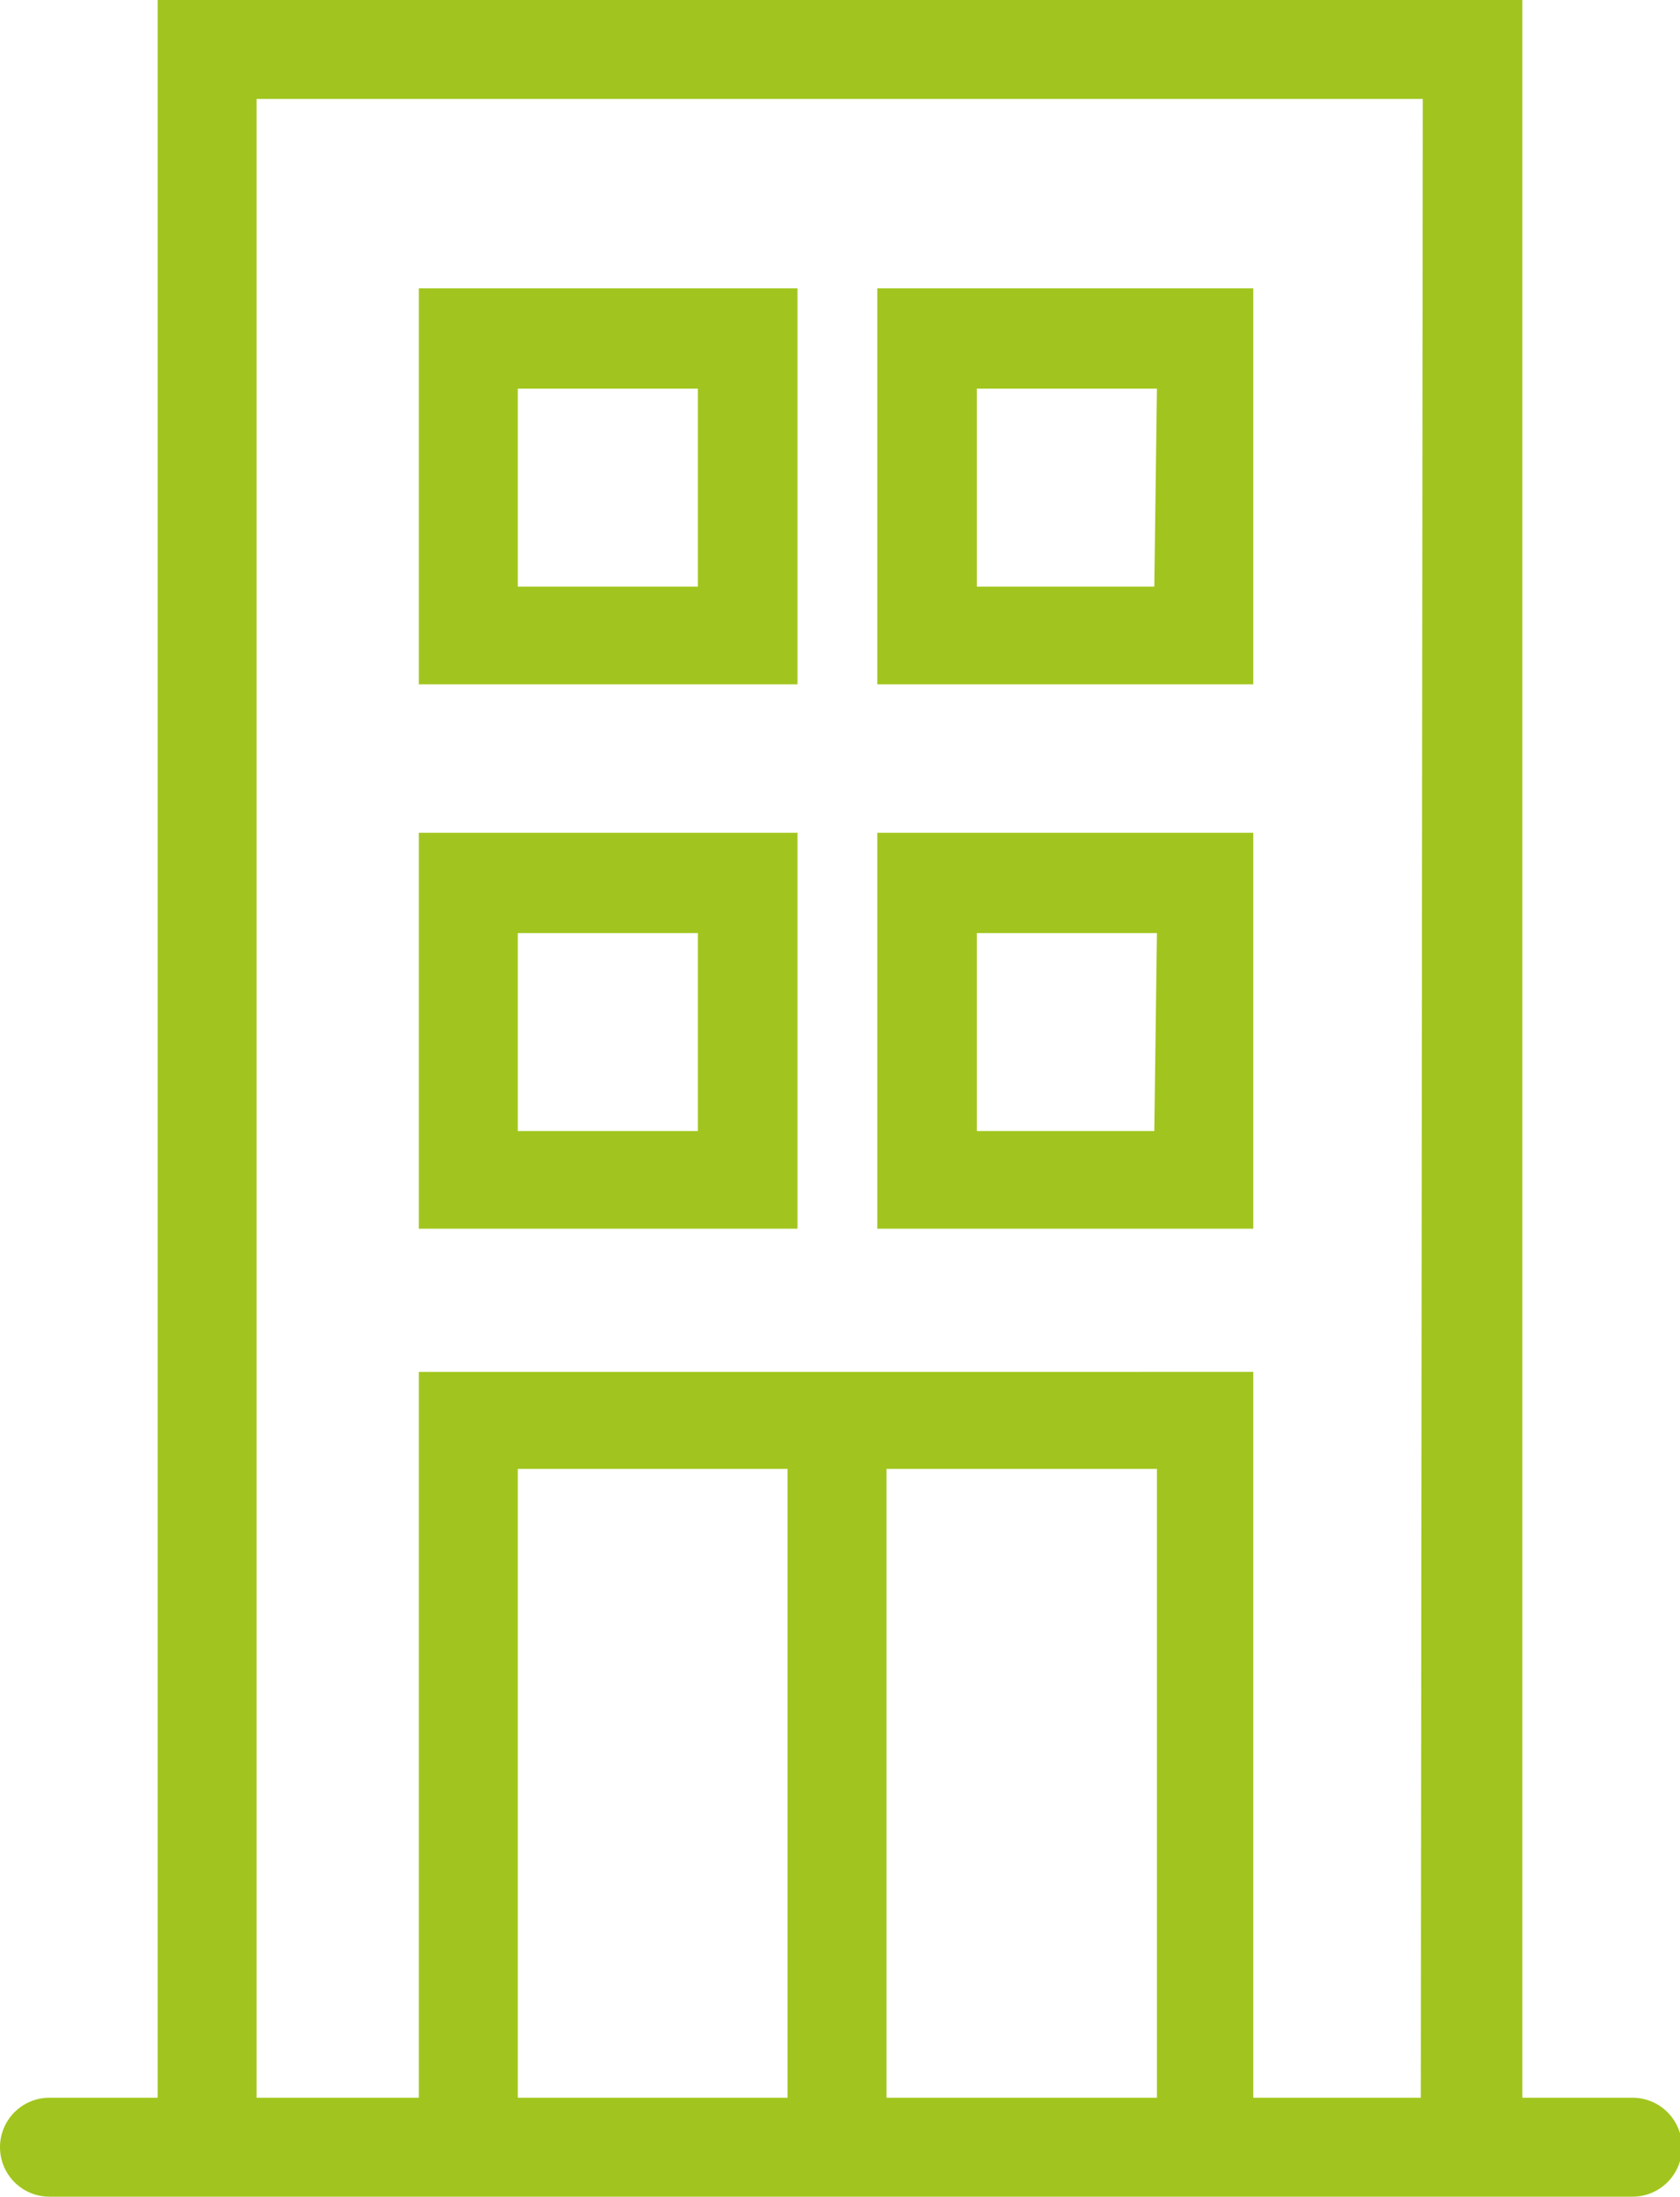
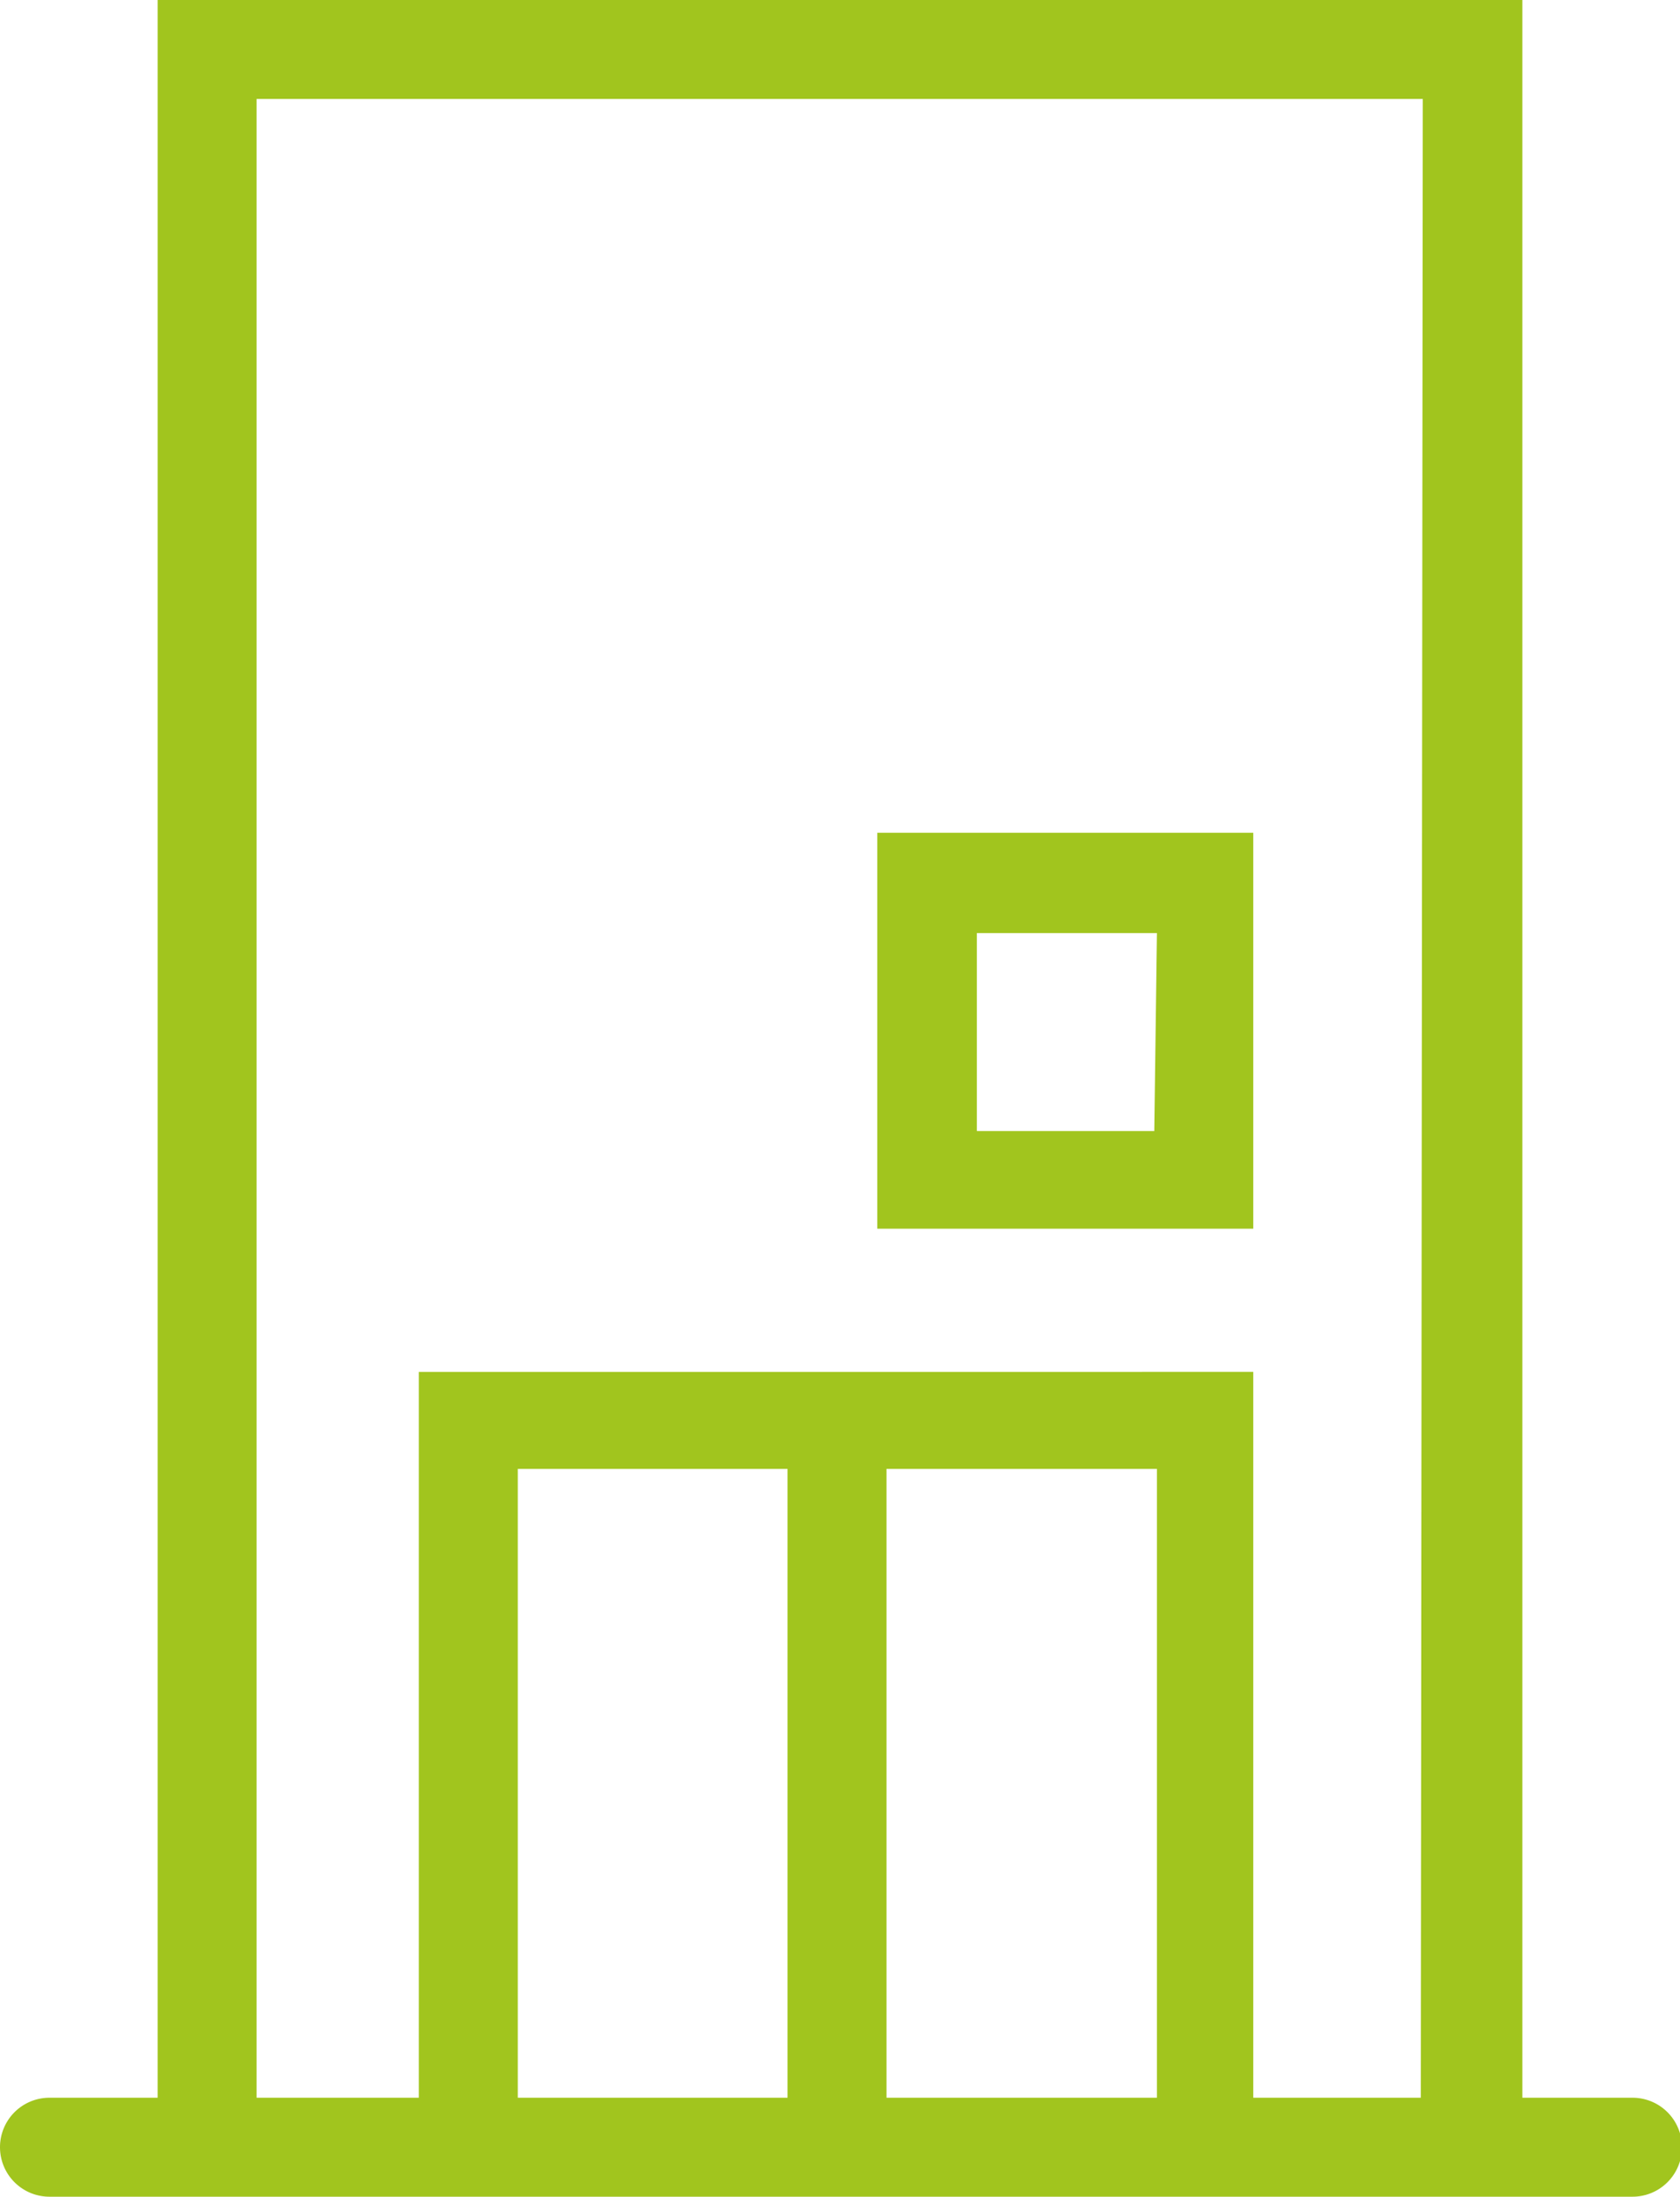
<svg xmlns="http://www.w3.org/2000/svg" viewBox="0 0 25.47 33.29">
  <defs>
    <style>.cls-1{fill:#a1c51e;}</style>
  </defs>
  <title>Element 4</title>
  <g id="Ebene_2" data-name="Ebene 2">
    <g id="Ebene_1-2" data-name="Ebene 1">
-       <path class="cls-1" d="M12.09,12.62H6.35v6h5.74Zm-1.51,4.52H7.85v-3h2.73Z" />
      <path class="cls-1" d="M19,12.62H13.3v6H19Zm-1.5,4.52H14.81v-3h2.73Z" />
-       <path class="cls-1" d="M12.09,4.37H6.35v6h5.74ZM10.58,8.89H7.85v-3h2.73Z" />
-       <path class="cls-1" d="M19,4.37H13.3v6H19Zm-1.5,4.52H14.81v-3h2.73Z" />
      <path class="cls-1" d="M24.72,31.79H23.08V0H2.39V31.79H.75a.75.75,0,0,0,0,1.5h24a.75.75,0,0,0,0-1.5Zm-12.78,0H7.85V22.26h4.09Zm5.6,0h-4.1V22.26h4.1Zm4,0H19v-11H6.35v11H3.89V1.5H21.57Z" />
    </g>
  </g>
</svg>